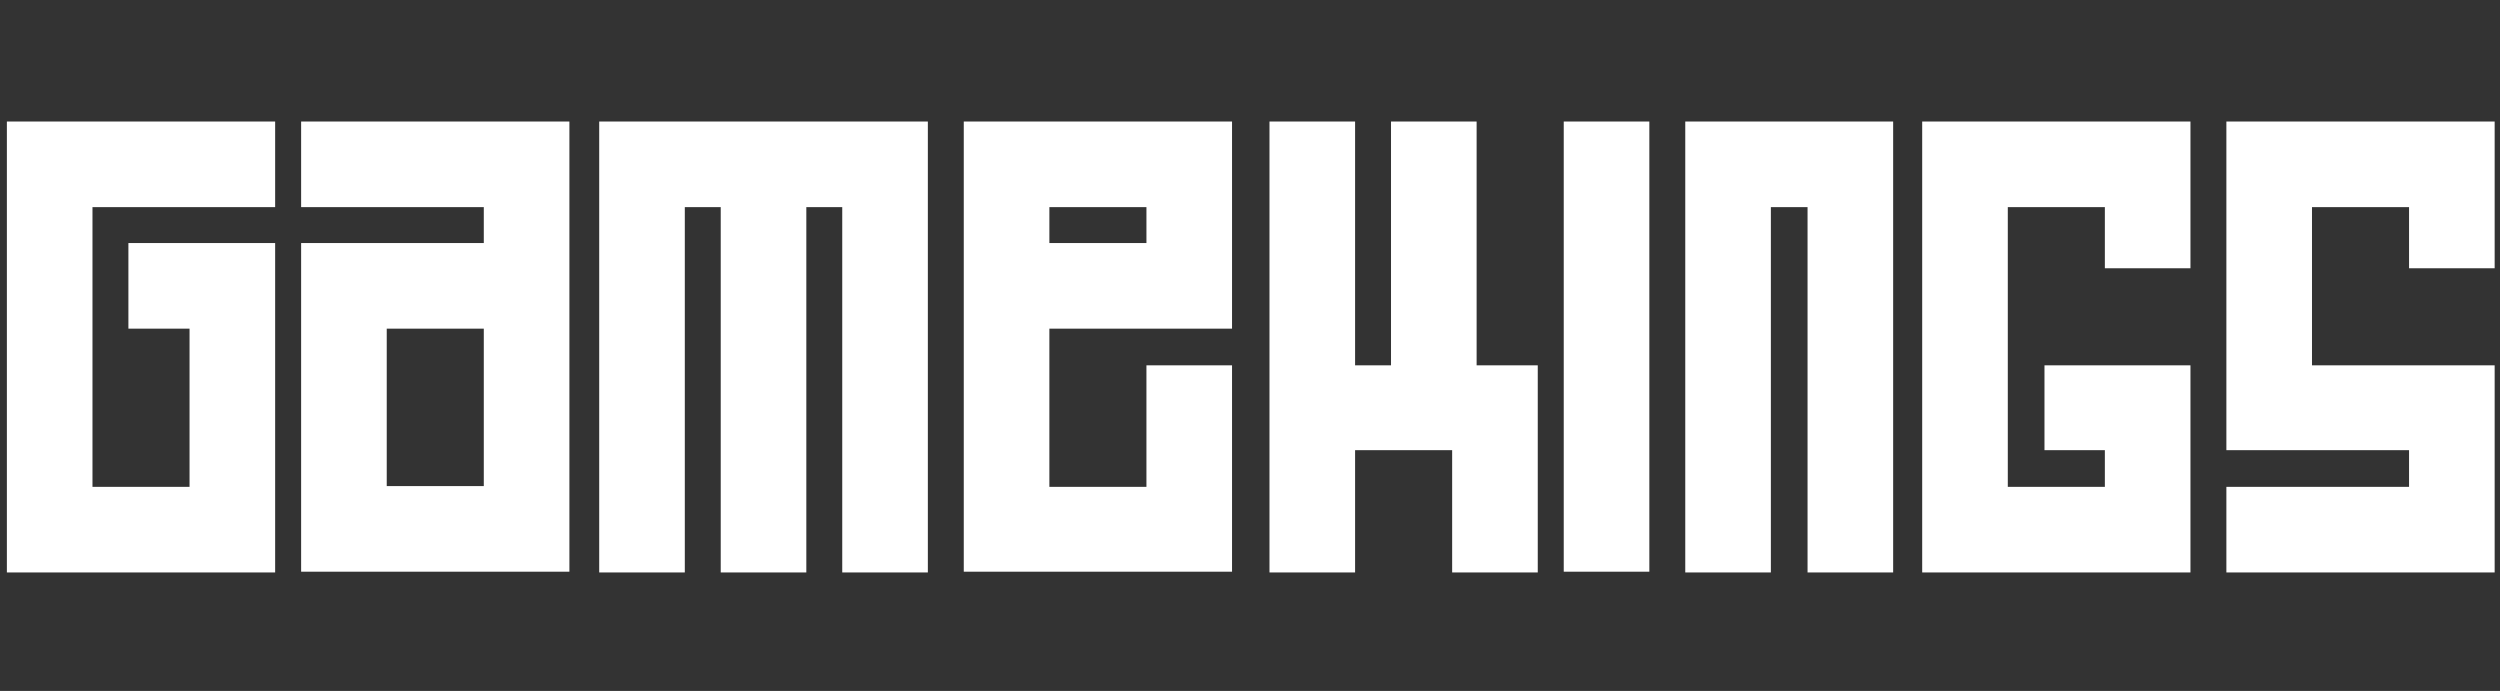
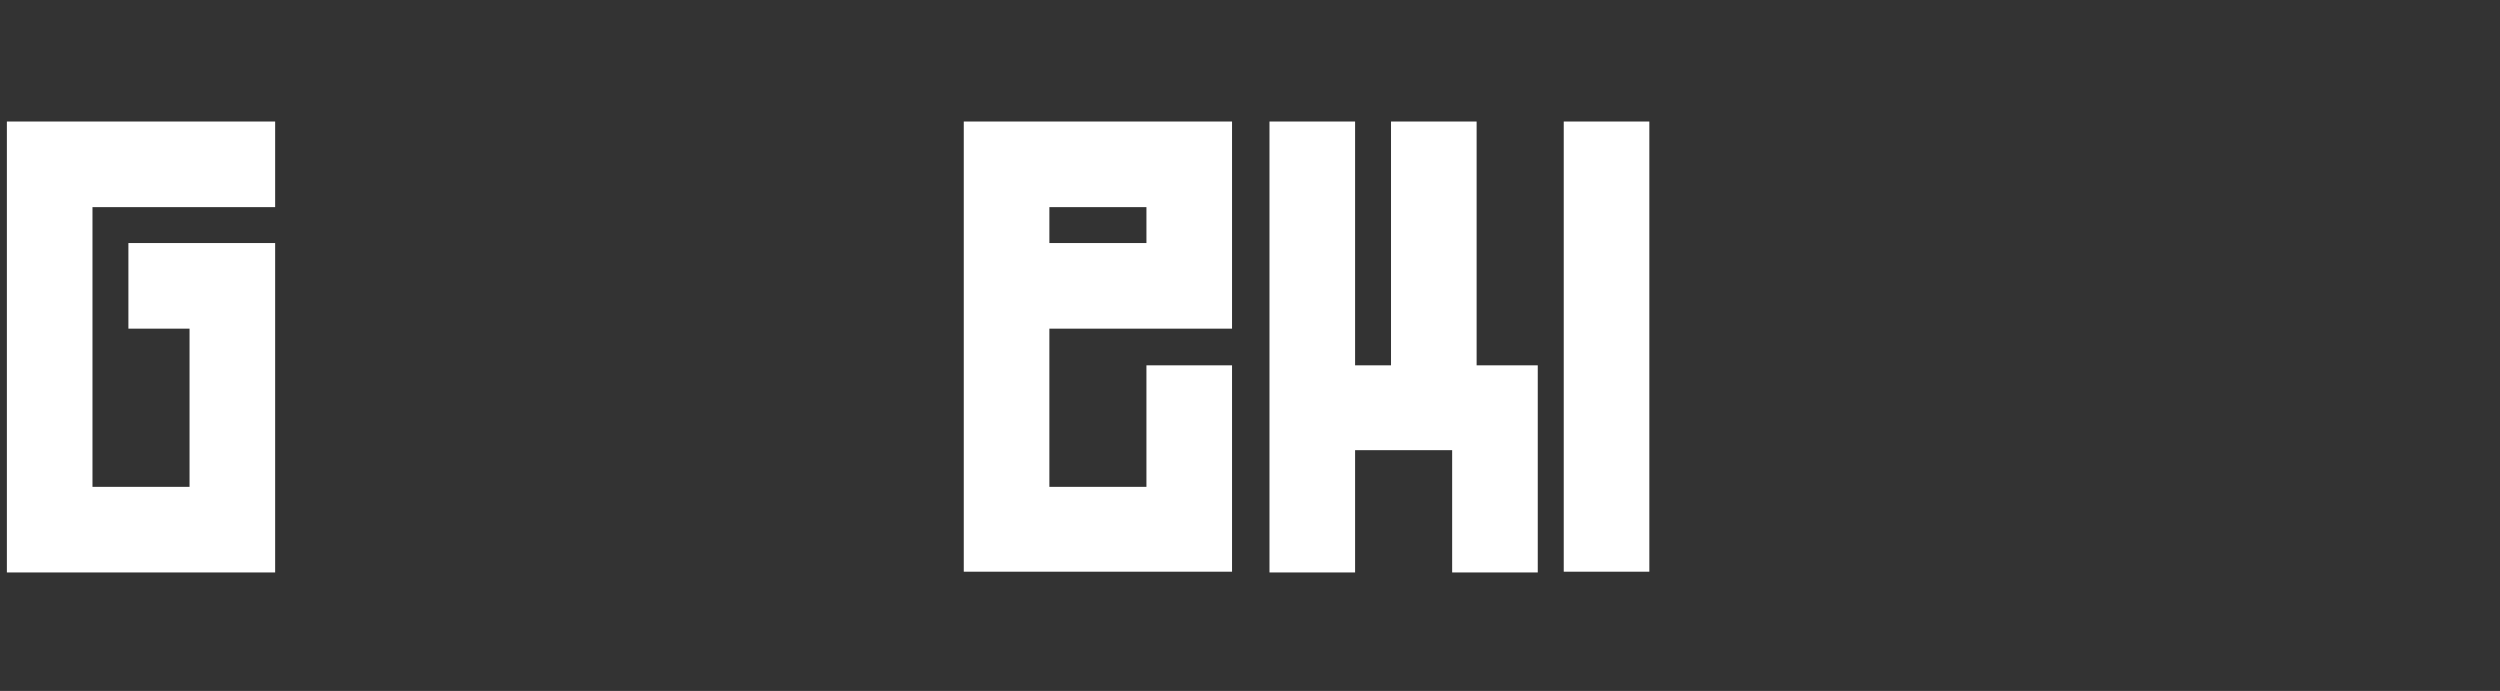
<svg xmlns="http://www.w3.org/2000/svg" width="327.1" height="90.4">
  <rect width="100%" height="100%" fill="#333333" stroke="none" />
  <g>
    <title>background</title>
    <rect fill="none" id="canvas_background" height="92.4" width="329.1" y="-1" x="-1" />
  </g>
  <g>
    <title>Layer 1</title>
    <g id="svg_1">
      <polygon id="svg_2" points="36,31.8 16.8,31.8 16.8,43 24.8,43 24.8,63.7 12.1,63.7 12.1,27.1 36,27.1 36,15.9 0.9,15.9 0.9,74.9 36,74.9 " fill="#FFFFFF" />
-       <path id="svg_3" d="m74.5,15.9l-35.1,0l0,11.2l23.9,0l0,4.7l-23.9,0l0,43l35.1,0l0,-58.9zm-11.2,27.1l0,20.6l-12.7,0l0,-20.6l12.7,0z" fill="#FFFFFF" />
-       <polygon id="svg_4" points="89.6,27.1 94.3,27.1 94.3,74.9 105.5,74.9 105.5,27.1 110.2,27.1 110.2,74.9 121.4,74.9 121.4,15.9 78.4,15.9 78.4,74.9 89.6,74.9 " fill="#FFFFFF" />
      <path id="svg_5" d="m161.2,47.8l-11.2,0l0,15.9l-12.7,0l0,-20.7l23.9,0l0,-27.1l-35.1,0l0,58.9l35.1,0l0,-27zm-23.9,-16l0,-4.7l12.7,0l0,4.7l-12.7,0z" fill="#FFFFFF" />
      <rect id="svg_6" height="58.9" width="11.2" fill="#FFFFFF" y="15.9" x="204.6" />
-       <polygon id="svg_7" points="220.5,74.9 231.7,74.9 231.7,27.1 236.5,27.1 236.5,74.9 247.7,74.9 247.7,15.9 220.5,15.9 " fill="#FFFFFF" />
-       <polygon id="svg_8" points="251.5,74.9 286.6,74.9 286.6,47.8 267.5,47.8 267.5,58.9 275.4,58.9 275.4,63.7 262.7,63.7 262.7,27.1 275.4,27.1 275.4,35.1 286.6,35.1 286.6,15.9 251.5,15.9 " fill="#FFFFFF" />
-       <polygon id="svg_9" points="326.4,47.8 302.5,47.8 302.5,27.1 315.2,27.1 315.2,35.1 326.4,35.1 326.4,15.9 291.3,15.9 291.3,58.9 315.2,58.9 315.2,63.7 291.3,63.7 291.3,74.9 326.4,74.9 " fill="#FFFFFF" />
      <polygon id="svg_10" points="177.3,58.9 190,58.9 190,74.9 201.2,74.9 201.2,47.8 193.2,47.8 193.2,15.9 182,15.9 182,47.8 177.3,47.8 177.3,15.9 166.1,15.9 166.1,74.9 177.3,74.9 " fill="#FFFFFF" />
    </g>
  </g>
</svg>